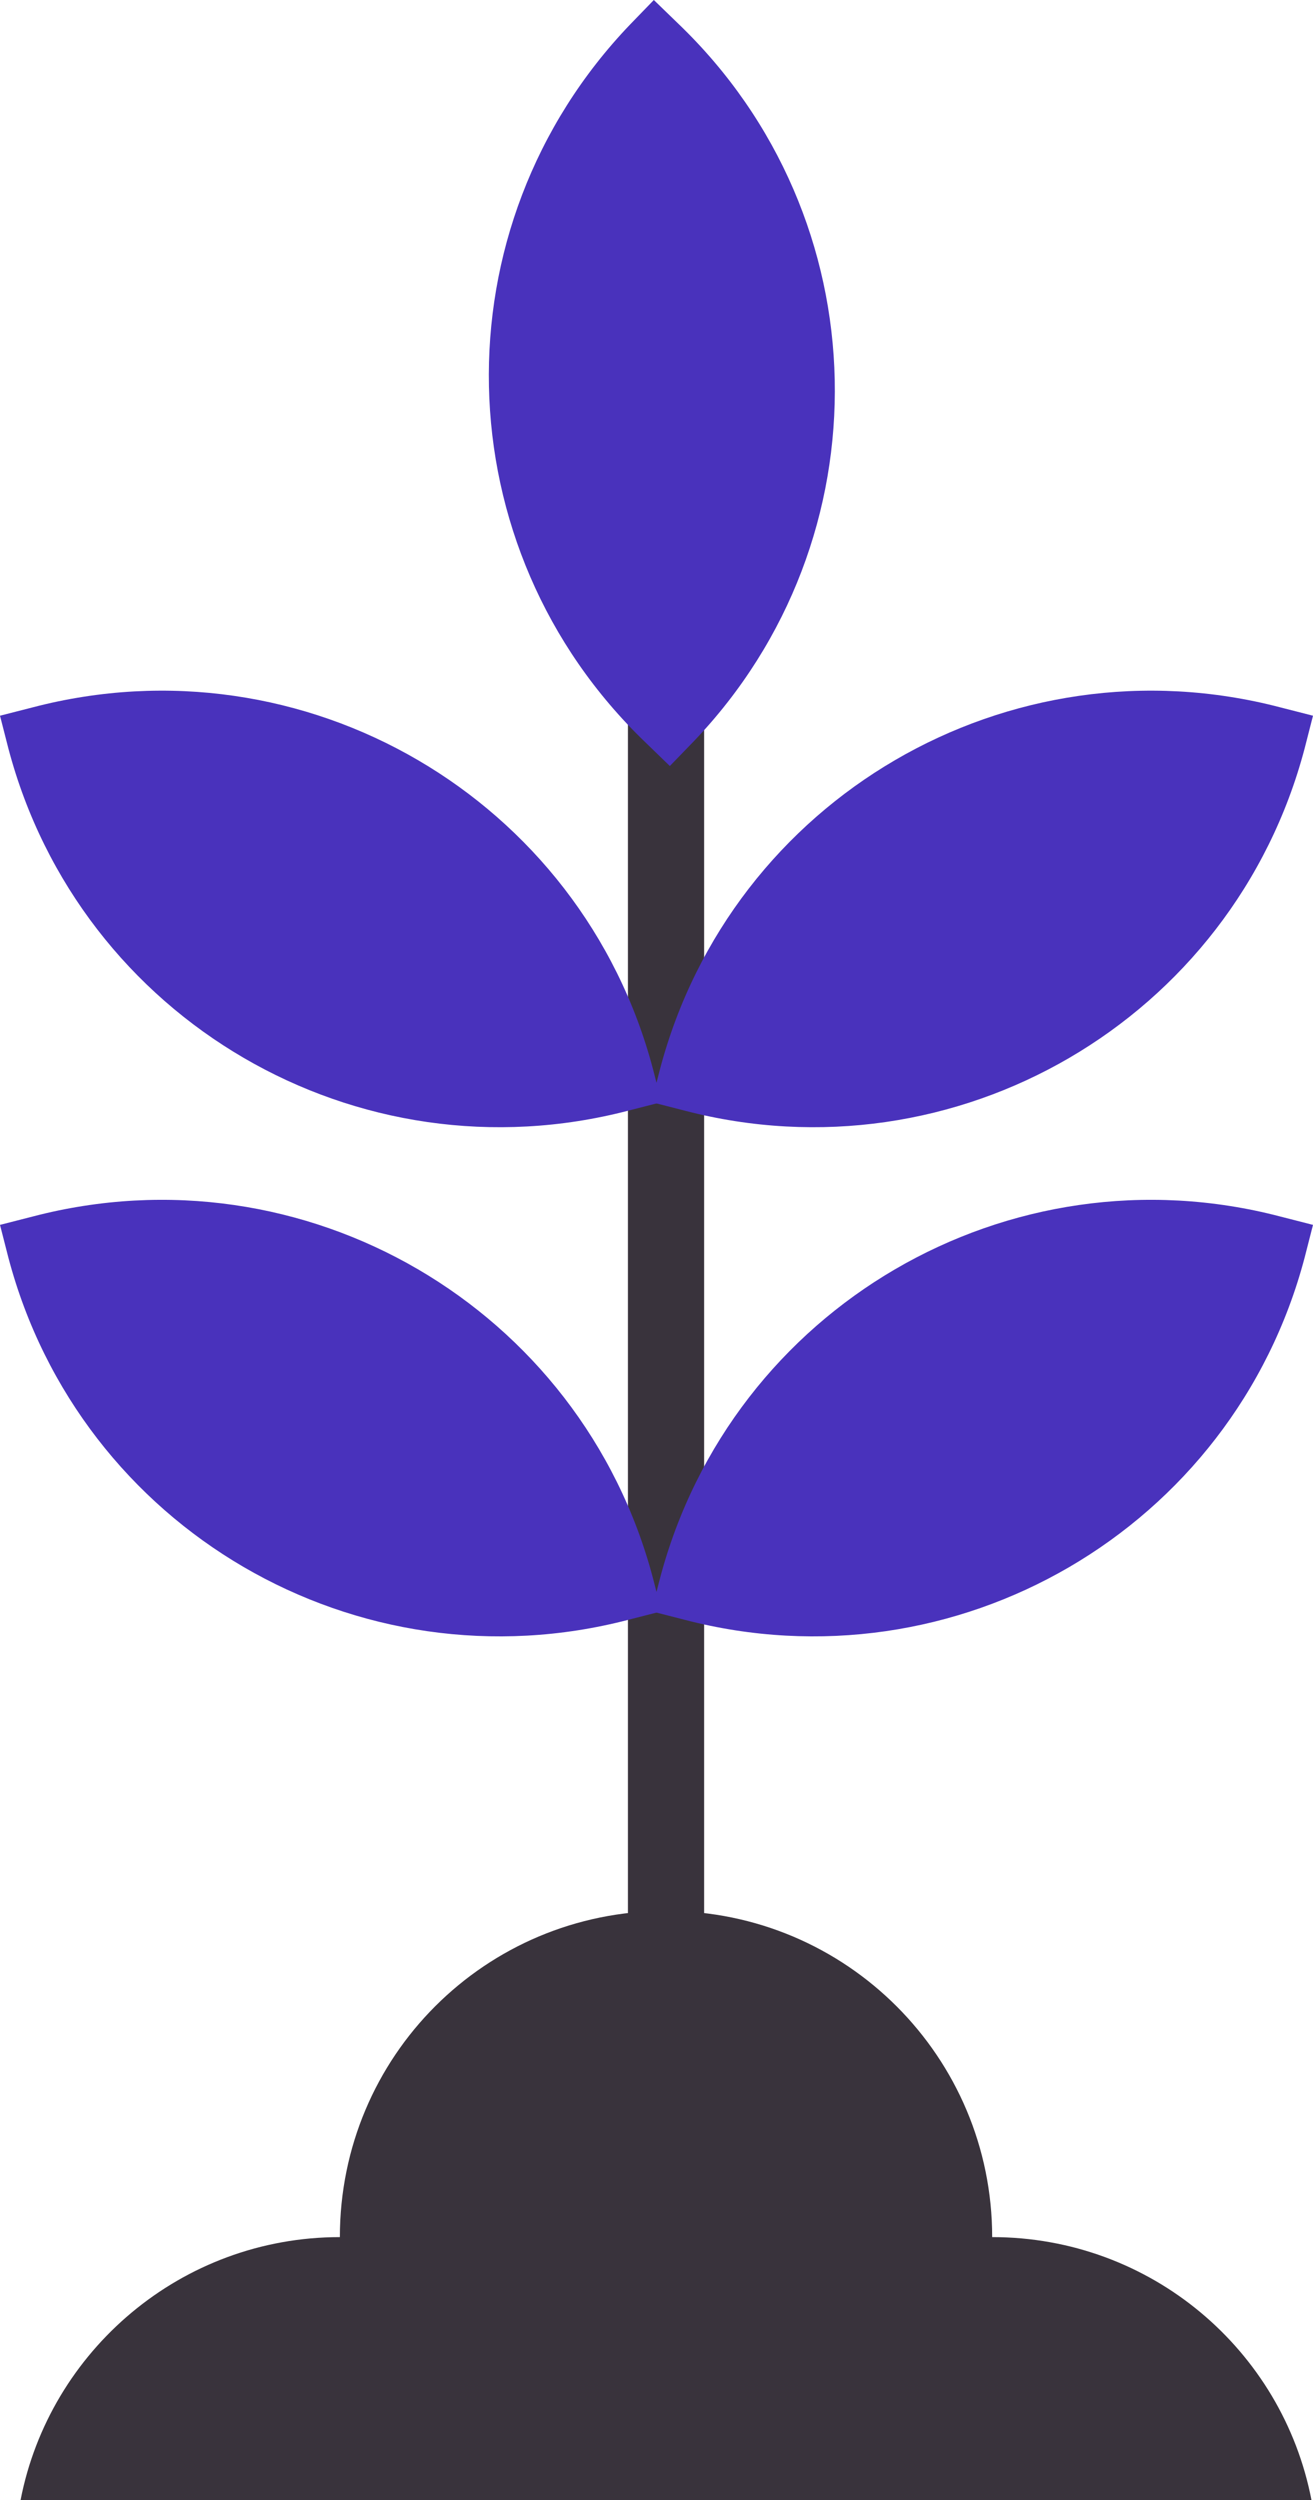
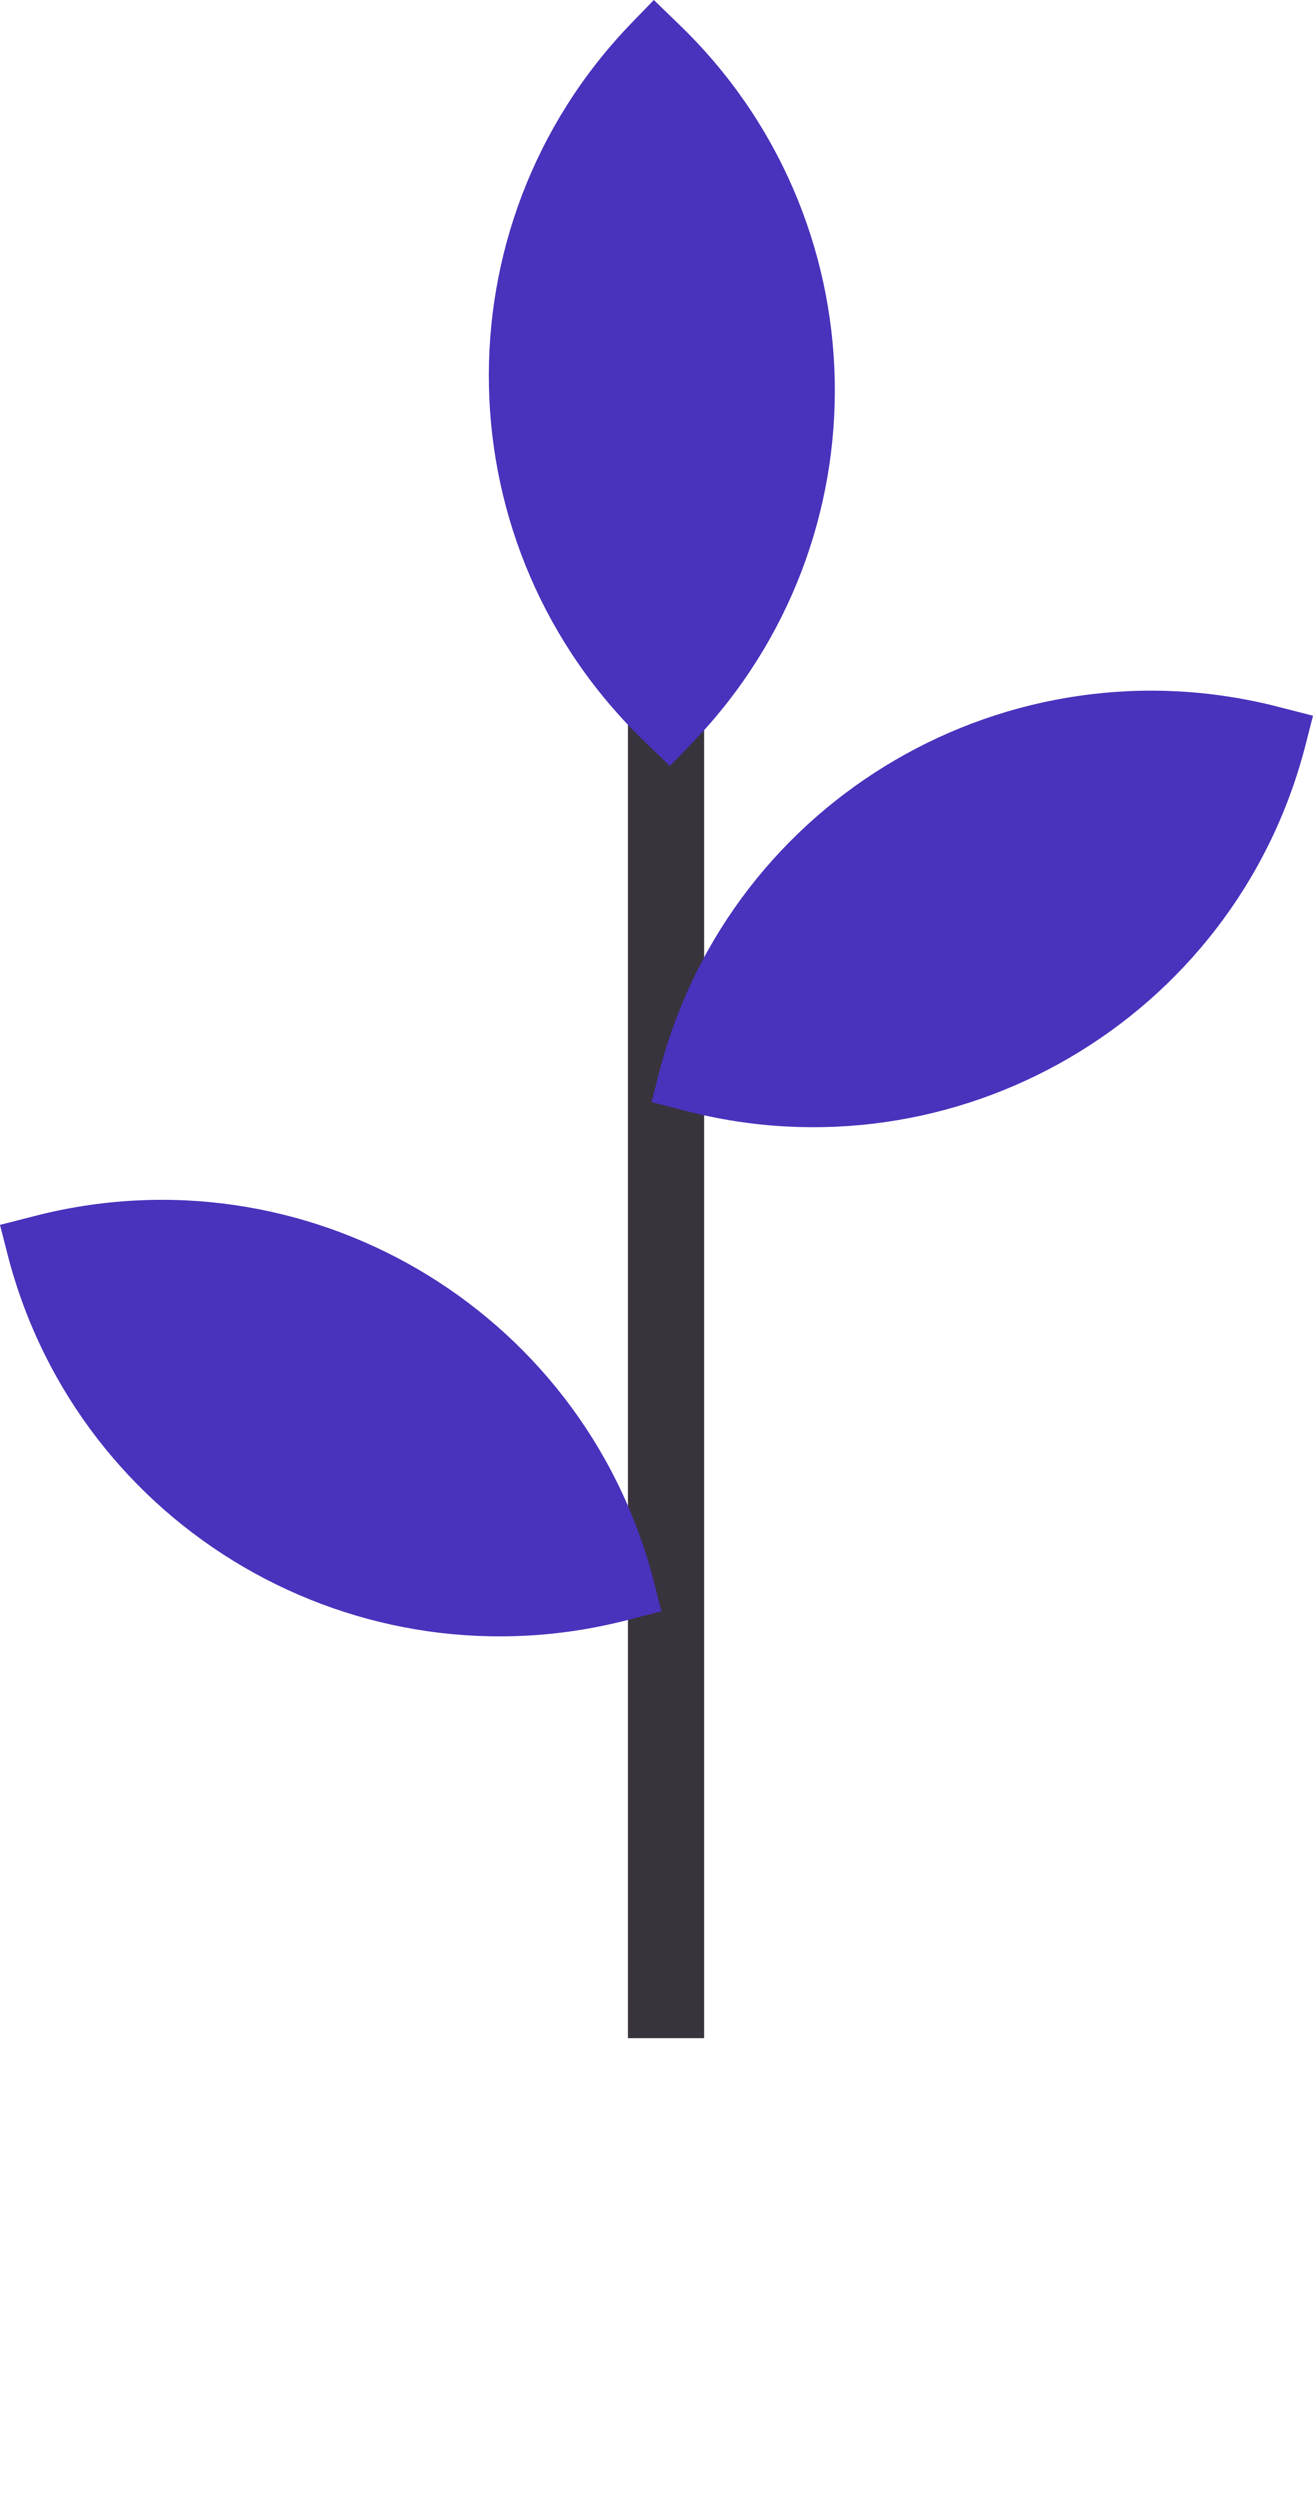
<svg xmlns="http://www.w3.org/2000/svg" id="Layer_2" data-name="Layer 2" viewBox="0 0 17.23 32.8">
  <defs>
    <style>
      .cls-1 {
        fill: none;
        stroke: #39333c;
        stroke-miterlimit: 10;
      }

      .cls-2 {
        fill: #4932bc;
      }

      .cls-2, .cls-3 {
        stroke-width: 0px;
      }

      .cls-3 {
        fill: #39333c;
      }
    </style>
  </defs>
  <g id="OBJECTS">
    <g>
      <line class="cls-1" x1="8.74" y1="26.74" x2="8.74" y2="7.63" />
      <path class="cls-2" d="M8.9.31l-.32-.31-.31.32c-2.55,2.66-2.46,6.87.2,9.42l.32.31.31-.32c2.55-2.66,2.46-6.87-.2-9.42Z" />
-       <path class="cls-2" d="M.43,9.28l-.43.11.11.43c.94,3.56,4.58,5.68,8.14,4.75l.43-.11-.11-.43c-.94-3.56-4.58-5.68-8.14-4.75Z" />
      <path class="cls-2" d="M.43,15.96l-.43.11.11.43c.94,3.56,4.58,5.68,8.14,4.75l.43-.11-.11-.43c-.94-3.56-4.58-5.68-8.14-4.75Z" />
-       <path class="cls-3" d="M17.21,32.8c-.38-1.97-2.11-3.45-4.19-3.45h0c0-2.36-1.91-4.28-4.28-4.28s-4.28,1.91-4.28,4.28c-2.08,0-3.81,1.49-4.19,3.45h16.94Z" />
      <path class="cls-2" d="M16.8,9.28l.43.11-.11.43c-.94,3.56-4.58,5.68-8.14,4.75l-.43-.11.11-.43c.94-3.56,4.58-5.68,8.14-4.75Z" />
-       <path class="cls-2" d="M16.8,15.96l.43.11-.11.43c-.94,3.56-4.58,5.68-8.14,4.75l-.43-.11.11-.43c.94-3.56,4.58-5.68,8.14-4.75Z" />
    </g>
  </g>
</svg>